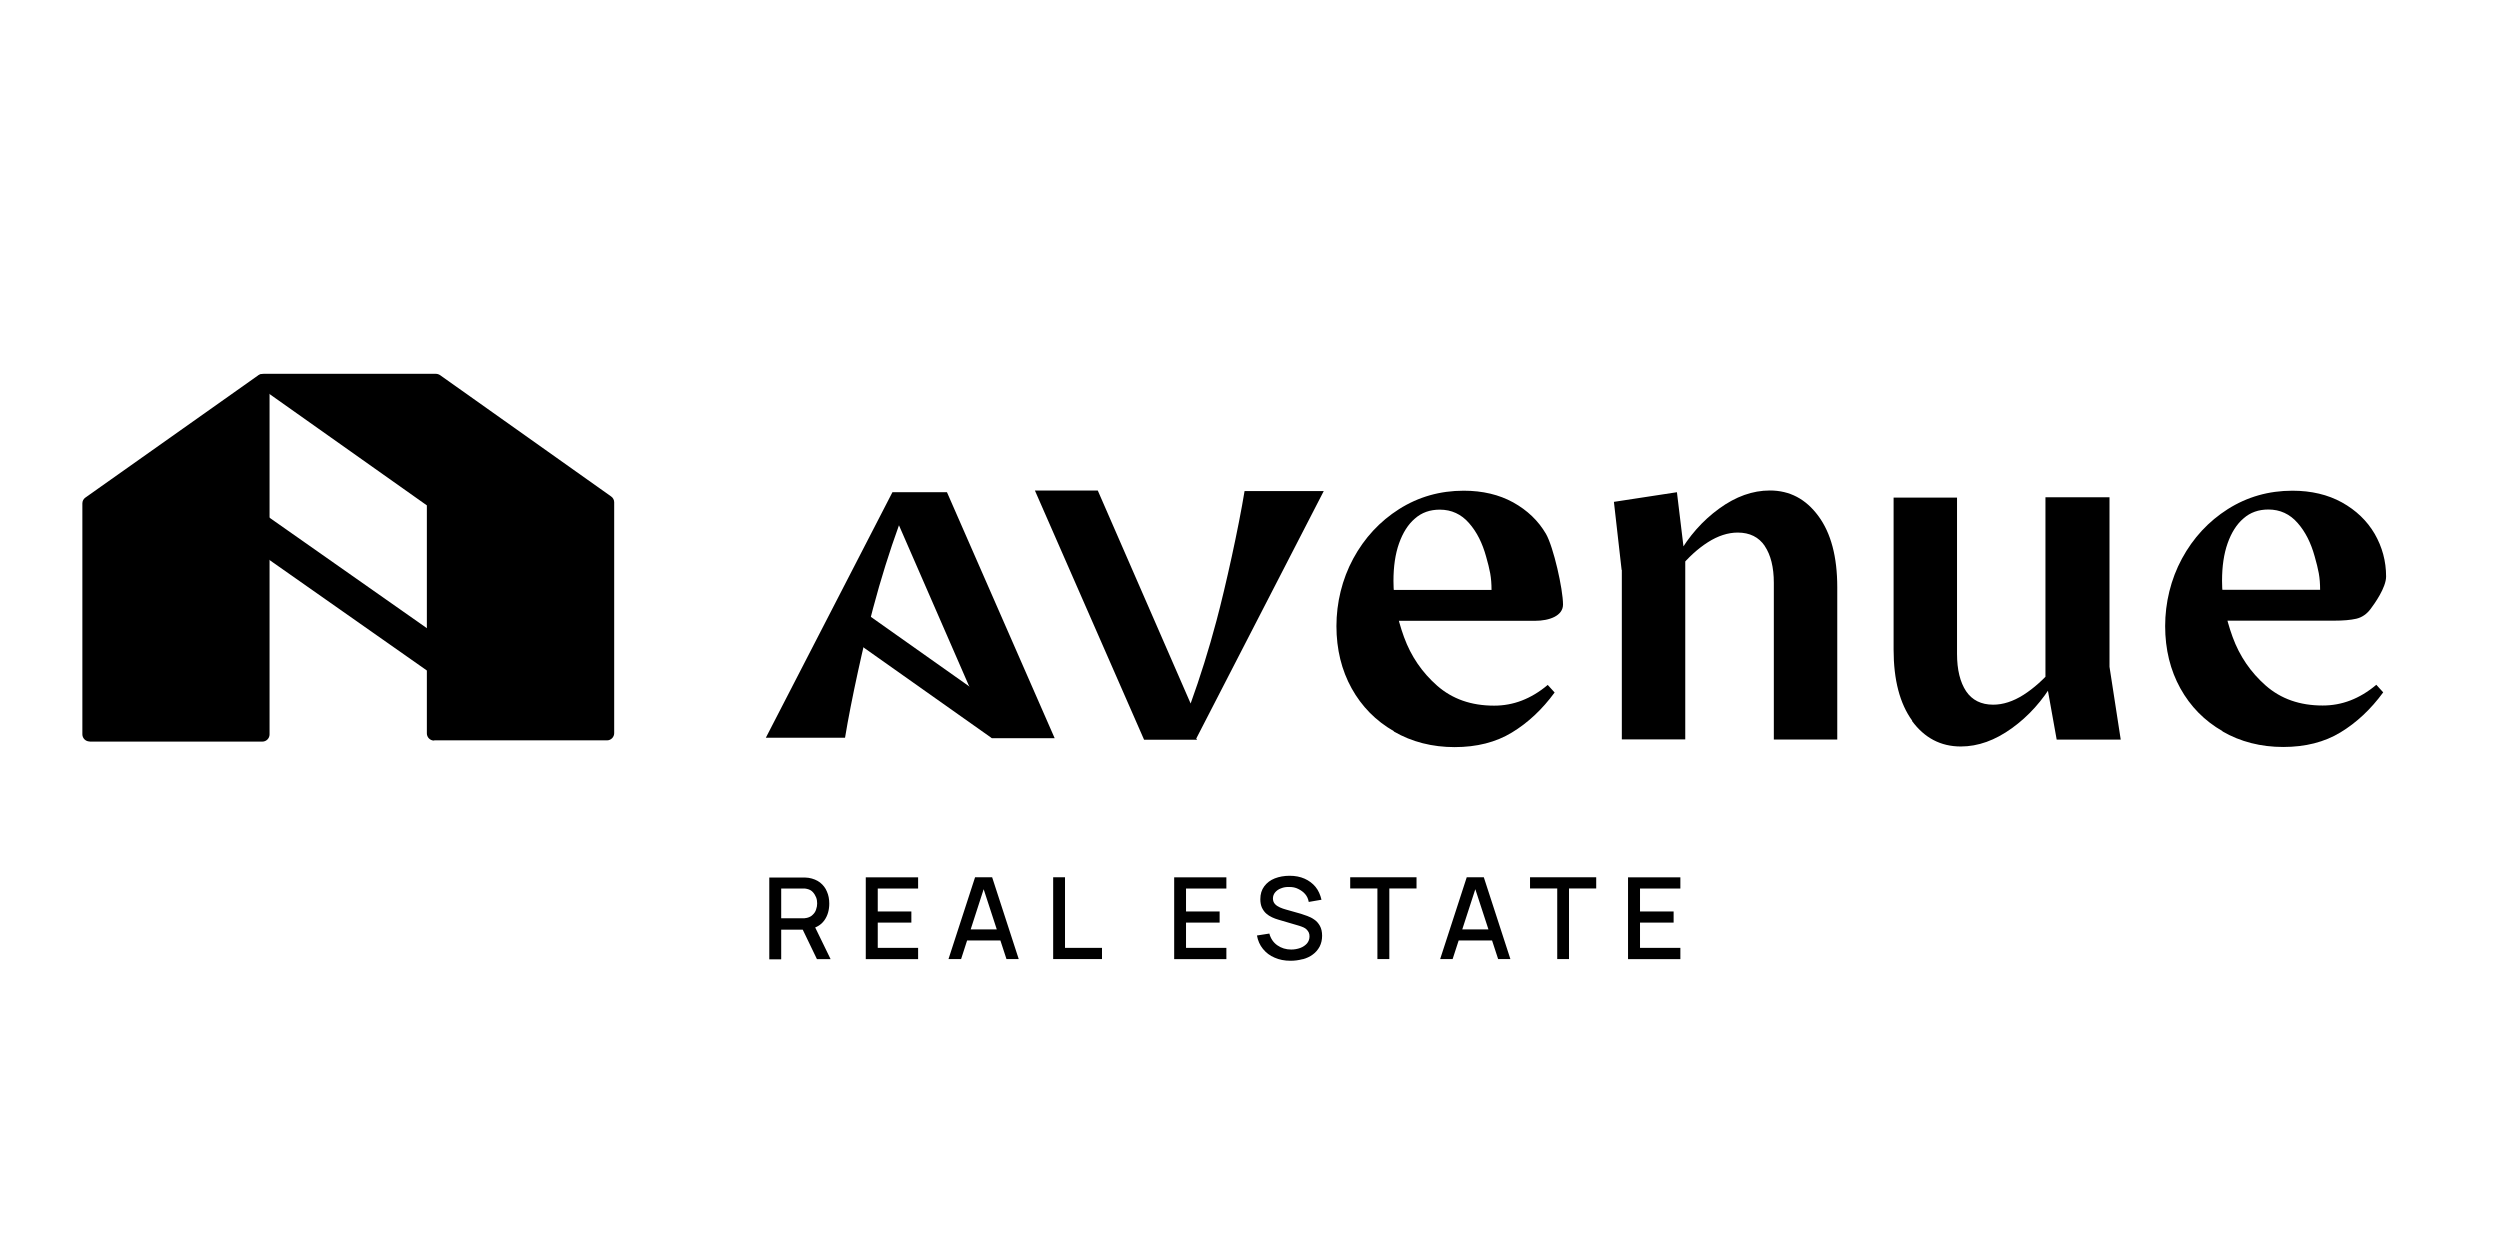
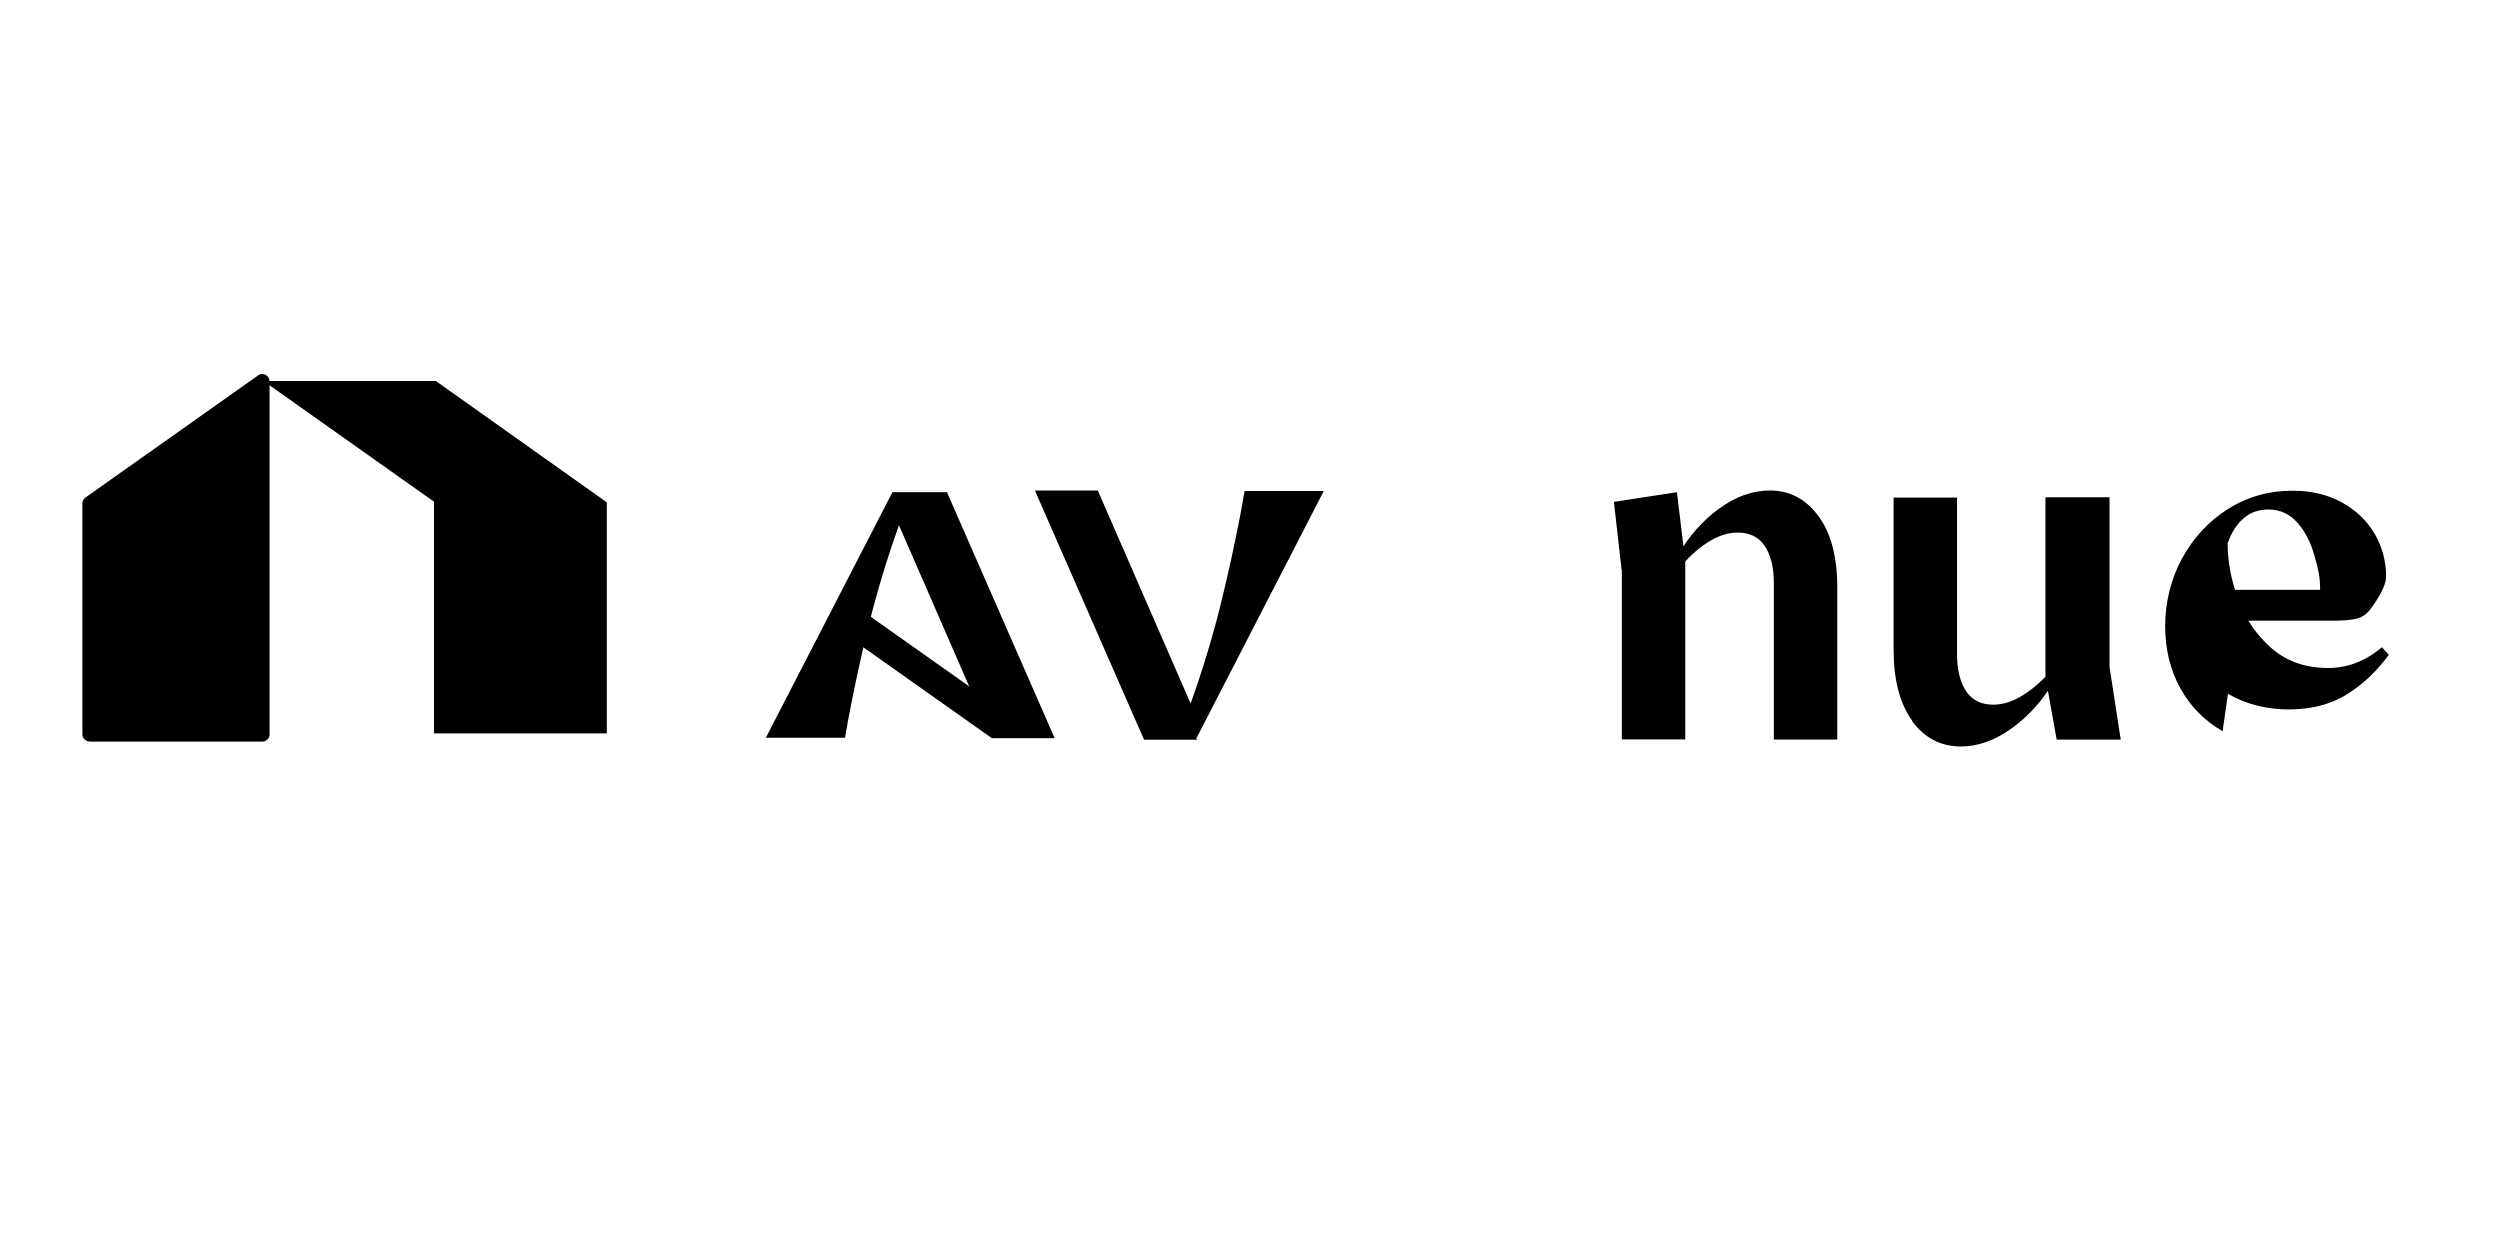
<svg xmlns="http://www.w3.org/2000/svg" id="Layer_1" version="1.1" viewBox="0 0 363 179">
  <defs>
    <style>
      .st0 {
        fill: none;
        stroke: #114b9b;
        stroke-width: .5px;
      }
    </style>
  </defs>
  <line class="st0" x1="37.46" y1="434.94" x2="37.46" y2="402.36" />
  <rect x="132.43" y="84.82" width="4.24" height="26.12" transform="translate(-23.05 151.25) rotate(-54.74)" />
  <g>
-     <path d="M202.39,106.17c-2.63-1.51-4.67-3.59-6.13-6.22s-2.21-5.67-2.21-9.04.81-6.79,2.44-9.8c1.63-3.01,3.86-5.41,6.66-7.19,2.82-1.78,5.94-2.67,9.38-2.67,2.74,0,5.14.57,7.19,1.7,2.06,1.15,3.63,2.65,4.75,4.56,1.1,1.91,2.48,8.04,2.48,10.27,0,1.63-1.97,2.36-4.05,2.36h-21.84l.36-4.48h18.36l-3.27,2.87.06-2.8c0-1.99-.25-2.97-.79-4.92s-1.34-3.57-2.48-4.86c-1.12-1.29-2.55-1.95-4.24-1.95-1.42,0-2.63.42-3.61,1.29-1,.85-1.76,2.06-2.31,3.61s-.81,3.37-.81,5.45c0,2.65.51,5.35,1.53,8.15s2.63,5.14,4.82,7.07c2.21,1.93,4.94,2.89,8.26,2.89,1.42,0,2.76-.25,4.03-.74s2.53-1.23,3.76-2.27l1,1.1c-1.8,2.46-3.86,4.39-6.2,5.81-2.33,1.42-5.11,2.12-8.32,2.12s-6.2-.74-8.83-2.27" />
-     <path d="M322.72,106.17c-2.63-1.51-4.67-3.59-6.13-6.22s-2.21-5.67-2.21-9.04.81-6.79,2.44-9.8c1.63-3.01,3.86-5.41,6.66-7.19,2.82-1.78,5.94-2.67,9.38-2.67,2.74,0,5.14.57,7.19,1.7,2.06,1.15,3.63,2.65,4.75,4.56,1.1,1.91,1.66,3.97,1.66,6.2,0,1.61-1.68,3.95-2.25,4.71-.57.76-1.27,1.23-2.08,1.42-.83.19-1.91.28-3.23.28h-17.53l.36-4.48h18.36l-3.27,2.87.06-2.8c0-1.99-.25-2.97-.79-4.92s-1.34-3.57-2.48-4.86c-1.12-1.29-2.55-1.95-4.24-1.95-1.42,0-2.63.42-3.61,1.29-1,.85-1.76,2.06-2.31,3.61s-.81,3.37-.81,5.45c0,2.65.51,5.35,1.53,8.15s2.63,5.14,4.82,7.07c2.21,1.93,4.94,2.89,8.26,2.89,1.42,0,2.76-.25,4.03-.74s2.53-1.23,3.76-2.27l1,1.1c-1.8,2.46-3.86,4.39-6.2,5.81-2.33,1.42-5.11,2.12-8.32,2.12s-6.2-.74-8.83-2.27" />
+     <path d="M322.72,106.17c-2.63-1.51-4.67-3.59-6.13-6.22s-2.21-5.67-2.21-9.04.81-6.79,2.44-9.8c1.63-3.01,3.86-5.41,6.66-7.19,2.82-1.78,5.94-2.67,9.38-2.67,2.74,0,5.14.57,7.19,1.7,2.06,1.15,3.63,2.65,4.75,4.56,1.1,1.91,1.66,3.97,1.66,6.2,0,1.61-1.68,3.95-2.25,4.71-.57.76-1.27,1.23-2.08,1.42-.83.19-1.91.28-3.23.28h-17.53l.36-4.48h18.36l-3.27,2.87.06-2.8c0-1.99-.25-2.97-.79-4.92s-1.34-3.57-2.48-4.86c-1.12-1.29-2.55-1.95-4.24-1.95-1.42,0-2.63.42-3.61,1.29-1,.85-1.76,2.06-2.31,3.61c0,2.65.51,5.35,1.53,8.15s2.63,5.14,4.82,7.07c2.21,1.93,4.94,2.89,8.26,2.89,1.42,0,2.76-.25,4.03-.74s2.53-1.23,3.76-2.27l1,1.1c-1.8,2.46-3.86,4.39-6.2,5.81-2.33,1.42-5.11,2.12-8.32,2.12s-6.2-.74-8.83-2.27" />
    <path d="M235.46,82.76l-1.12-9.89,9.15-1.4,1.21,10.02v25.87h-9.21v-24.62l-.02.02ZM256.25,79.28c-.87-1.29-2.19-1.95-3.93-1.95-1.42,0-2.87.47-4.33,1.4s-2.87,2.21-4.18,3.82l-.15-1.95c1.55-2.74,3.54-4.99,5.96-6.75,2.42-1.76,4.86-2.63,7.36-2.63,2.89,0,5.22,1.23,7.05,3.71,1.83,2.48,2.74,5.92,2.74,10.34v22.11h-9.21v-22.75c0-2.27-.45-4.05-1.32-5.35" />
    <path d="M277.65,104.64c-1.8-2.48-2.7-5.92-2.7-10.34v-22.05h9.21v22.69c0,2.31.45,4.12,1.32,5.43.87,1.29,2.19,1.95,3.93,1.95,1.42,0,2.89-.47,4.39-1.42,1.51-.96,2.97-2.27,4.39-3.93v2.02c-1.61,2.74-3.63,4.99-6.07,6.75s-4.9,2.65-7.41,2.65c-2.93,0-5.28-1.25-7.09-3.71M297,98.28v-26.08h9.3v24.62l1.63,10.57h-9.3l-1.63-9.1Z" />
    <path d="M129.58,71.47l-18.38,35.65h11.5c.87-5.35,2.74-13.82,4.07-18.8,1.12-4.22,2.38-8.23,3.76-12.05l13.48,30.92h9.13l-15.64-35.72h-7.92Z" />
    <path d="M173.7,107.23l18.51-35.93h-11.5c-.87,5.35-2.74,13.82-4.07,18.8-1.12,4.22-2.38,8.23-3.76,12.05l-13.48-30.92h-9.13l15.85,36.18h7.7l-.13-.17v-.02Z" />
    <path d="M13,107.66c-.57,0-1.04-.47-1.04-1.04v-33.53c0-.34.17-.66.45-.85l25.08-17.74c.17-.13.38-.19.59-.19.17,0,.34.04.49.11.34.19.57.53.57.93v51.29c0,.57-.47,1.04-1.04,1.04H13.02l-.02-.02Z" />
  </g>
  <polygon points="13 73.06 13 106.62 38.09 106.62 38.09 55.32 13 73.06" />
-   <path d="M63.02,107.53c-.57,0-1.04-.47-1.04-1.04v-33.11l-24.32-17.21c-.38-.25-.53-.74-.4-1.17.15-.45.55-.72,1-.72h25.02c.21,0,.42.06.62.19l24.83,17.61c.28.19.45.51.45.85v33.53c0,.57-.47,1.04-1.04,1.04h-25.08l-.02.02Z" />
  <polygon points="63.28 55.32 58.1 55.32 38.26 55.32 63.02 72.85 63.02 91.19 63.02 106.49 88.11 106.49 88.11 72.94 63.28 55.32" />
-   <rect x="46.52" y="60.91" width="5.03" height="48.56" transform="translate(-48.86 76.38) rotate(-54.93)" />
-   <path d="M243.99,139.26v-1.63h-5.86v-3.67h4.88v-1.61h-4.88v-3.33h5.86v-1.63h-7.6v11.88h7.6ZM227.82,139.26v-10.25h3.95v-1.63h-9.61v1.63h3.95v10.25h1.72ZM217.35,134.95h-6.2v1.61h6.2v-1.61ZM210.92,139.26l3.52-10.84h-.45l3.54,10.84h1.78l-3.86-11.88h-2.48l-3.86,11.88h1.8ZM201.73,139.26v-10.25h3.95v-1.63h-9.63v1.63h3.95v10.25h1.74ZM189.17,139.28c.55-.15,1.04-.38,1.44-.68.42-.3.74-.68,1-1.15.23-.45.36-.98.36-1.57s-.11-1.06-.32-1.44-.49-.7-.81-.91c-.32-.23-.66-.4-1.02-.53-.34-.13-.66-.23-.93-.32l-2.19-.62c-.28-.08-.57-.17-.85-.3-.28-.13-.53-.28-.72-.49s-.3-.47-.3-.81.11-.64.32-.89c.21-.25.51-.47.87-.59.36-.15.76-.21,1.21-.19.47,0,.87.08,1.27.28s.72.42,1,.74.45.7.53,1.15l1.85-.32c-.17-.72-.45-1.36-.87-1.87s-.96-.91-1.59-1.19-1.36-.42-2.16-.42-1.51.13-2.16.38c-.64.25-1.15.64-1.53,1.15-.38.51-.57,1.12-.57,1.87,0,.49.08.89.23,1.23.17.34.36.62.62.85s.53.4.85.55c.3.15.62.25.91.34l3.03.89c.21.06.42.15.62.23.19.08.34.19.47.32s.23.28.3.42c.08.17.11.36.11.57,0,.4-.13.74-.36,1.02-.25.28-.57.51-.98.66s-.85.23-1.32.23c-.76,0-1.44-.21-2.02-.62-.57-.4-.96-.98-1.15-1.7l-1.8.28c.13.74.42,1.4.87,1.95s1,.98,1.7,1.27c.68.3,1.44.45,2.31.45.62,0,1.19-.08,1.74-.23M178.07,139.26v-1.63h-5.86v-3.67h4.88v-1.61h-4.88v-3.33h5.86v-1.63h-7.58v11.88h7.58ZM160.01,139.26v-1.63h-5.37v-10.25h-1.72v11.88h7.11-.02ZM145.96,134.95h-6.2v1.61h6.2v-1.61ZM139.55,139.26l3.5-10.84h-.45l3.54,10.84h1.78l-3.86-11.88h-2.48l-3.86,11.88h1.83ZM133.31,139.26v-1.63h-5.86v-3.67h4.88v-1.61h-4.88v-3.33h5.86v-1.63h-7.6v11.88h7.6ZM113.43,129.01h3.37c.13,0,.25.04.38.06.36.08.64.23.85.47.21.23.36.49.47.76s.15.57.15.87-.04.57-.15.87c-.08.3-.25.55-.47.76-.21.23-.49.38-.85.47-.13.02-.25.04-.38.06h-3.37v-4.35.02ZM120.6,139.26l-2.57-5.28-1.74.45,2.33,4.84h1.97ZM113.43,139.26v-4.27h3.37l.7-.08c.98-.17,1.7-.59,2.19-1.27s.72-1.51.72-2.44c0-.64-.11-1.23-.34-1.74-.21-.53-.55-.96-1-1.32-.45-.34-1-.57-1.66-.68-.15-.02-.32-.04-.49-.04h-5.22v11.88h1.72v-.04Z" />
</svg>